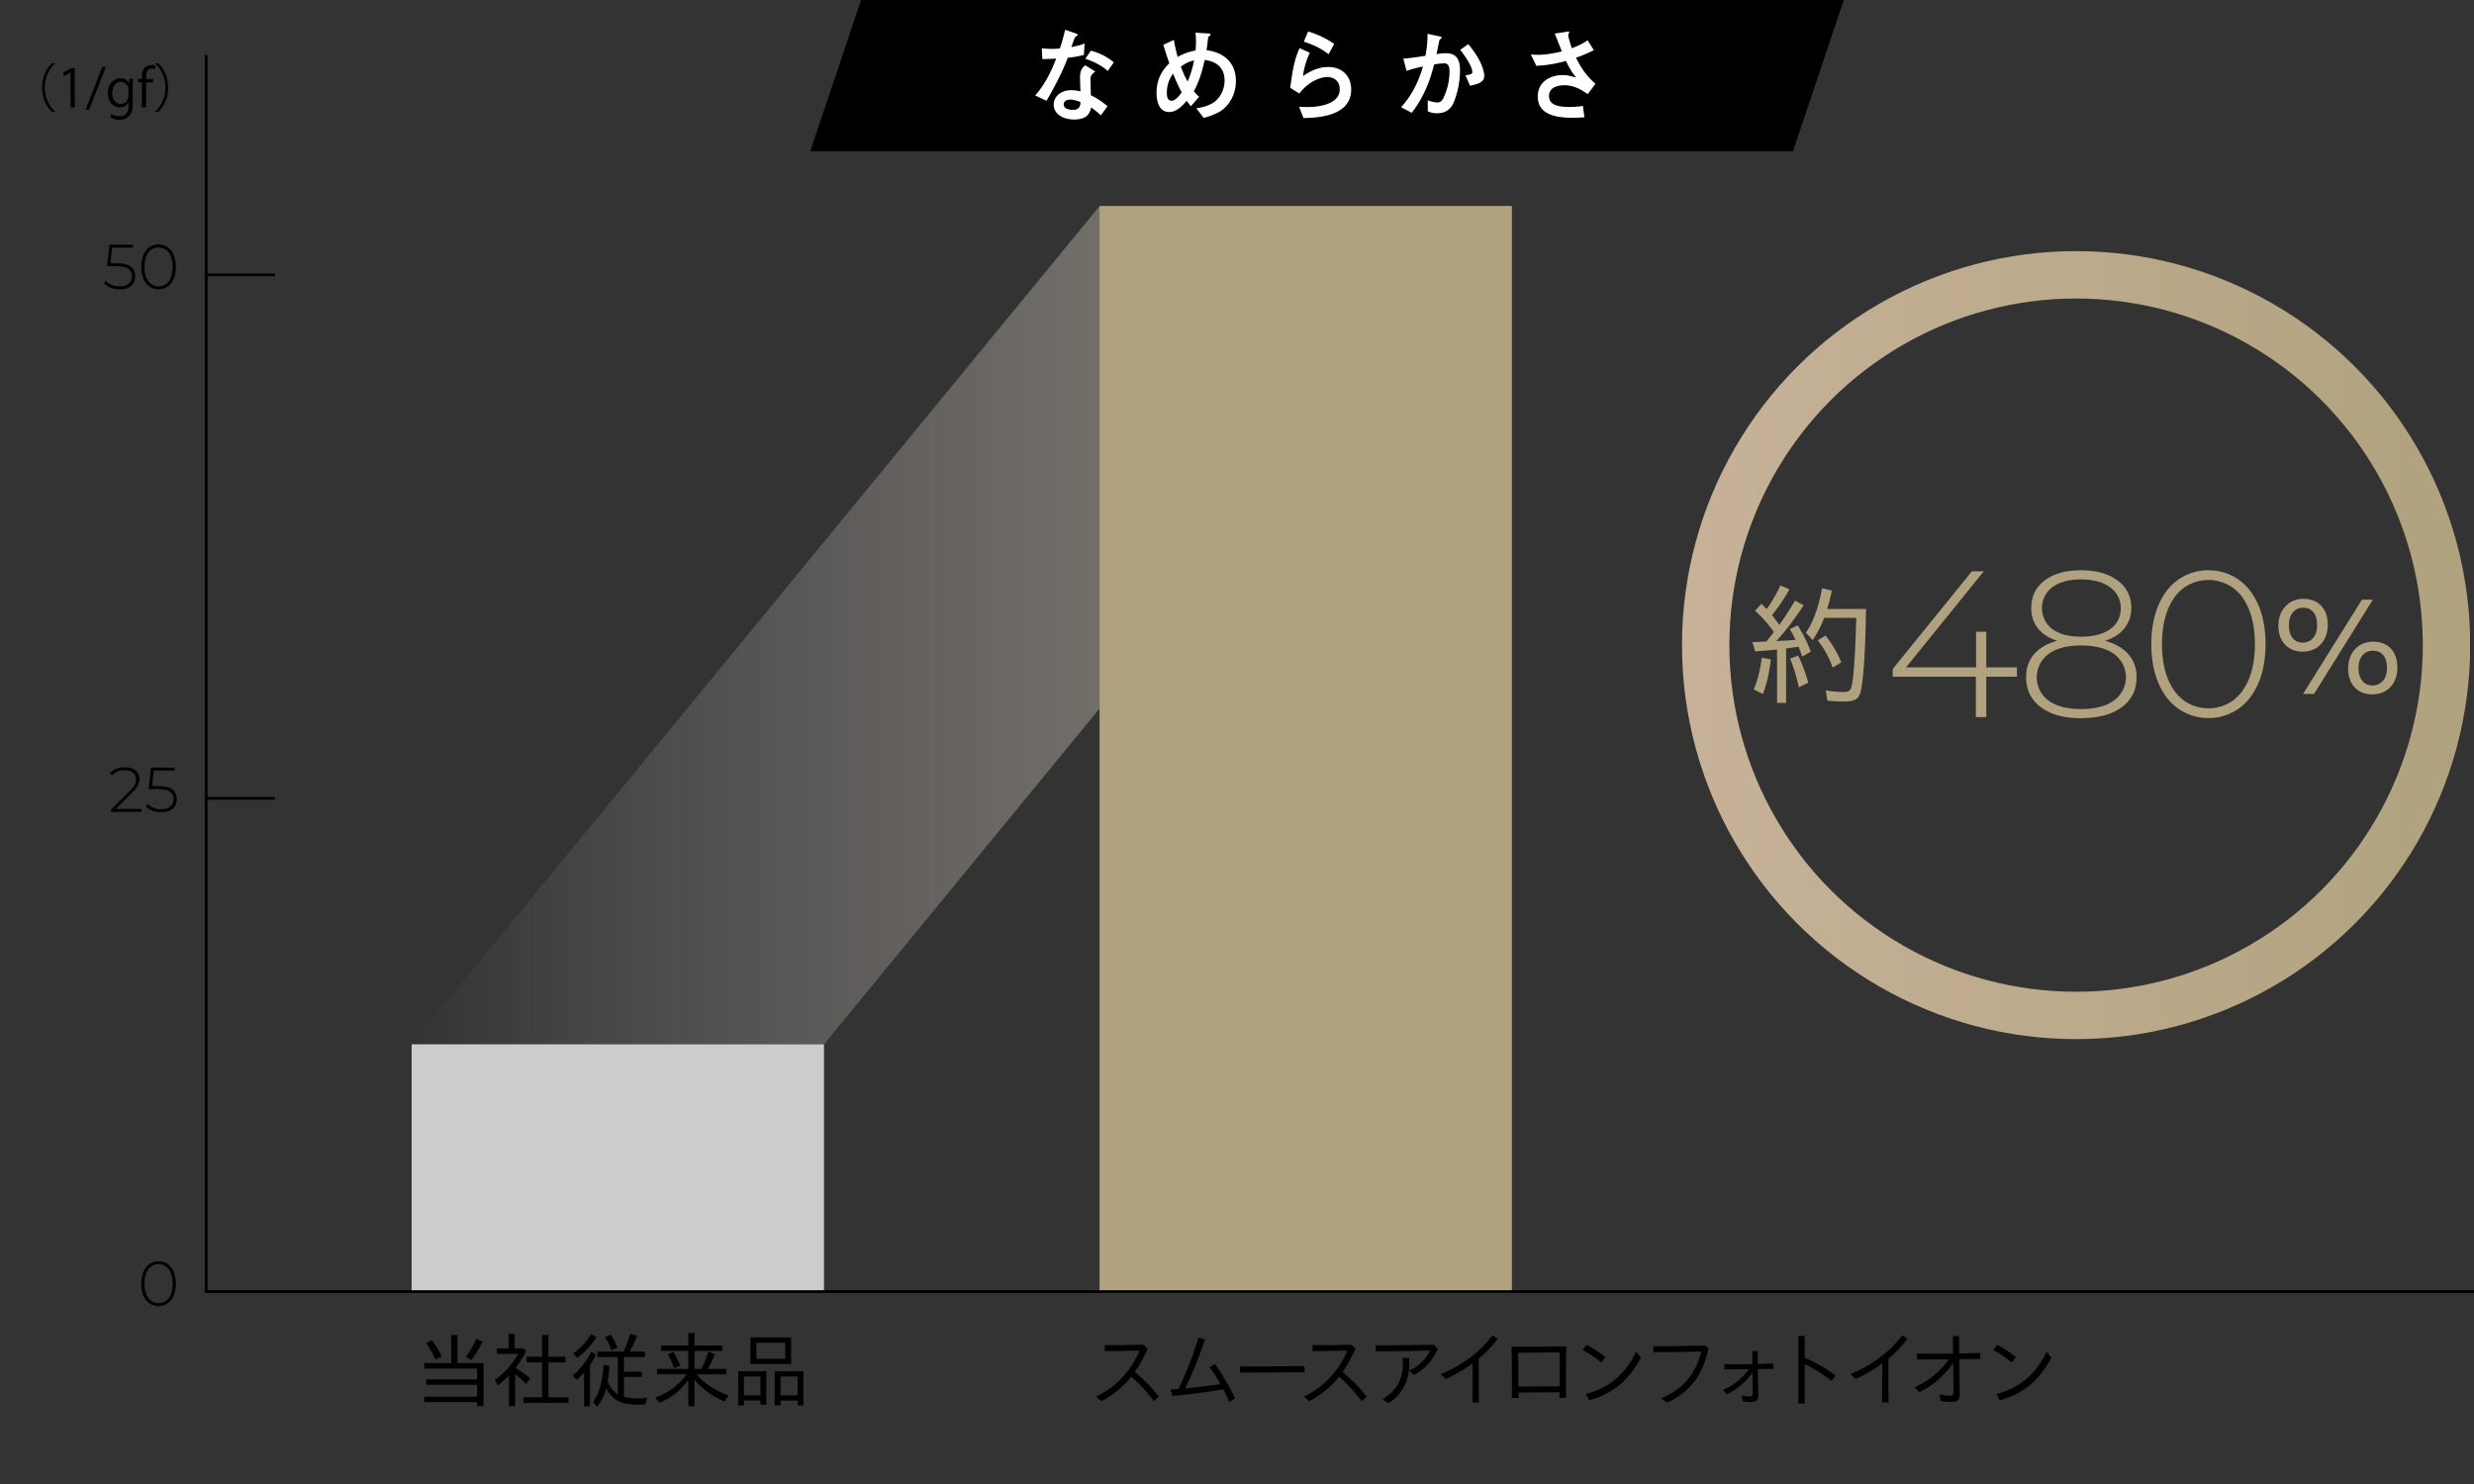
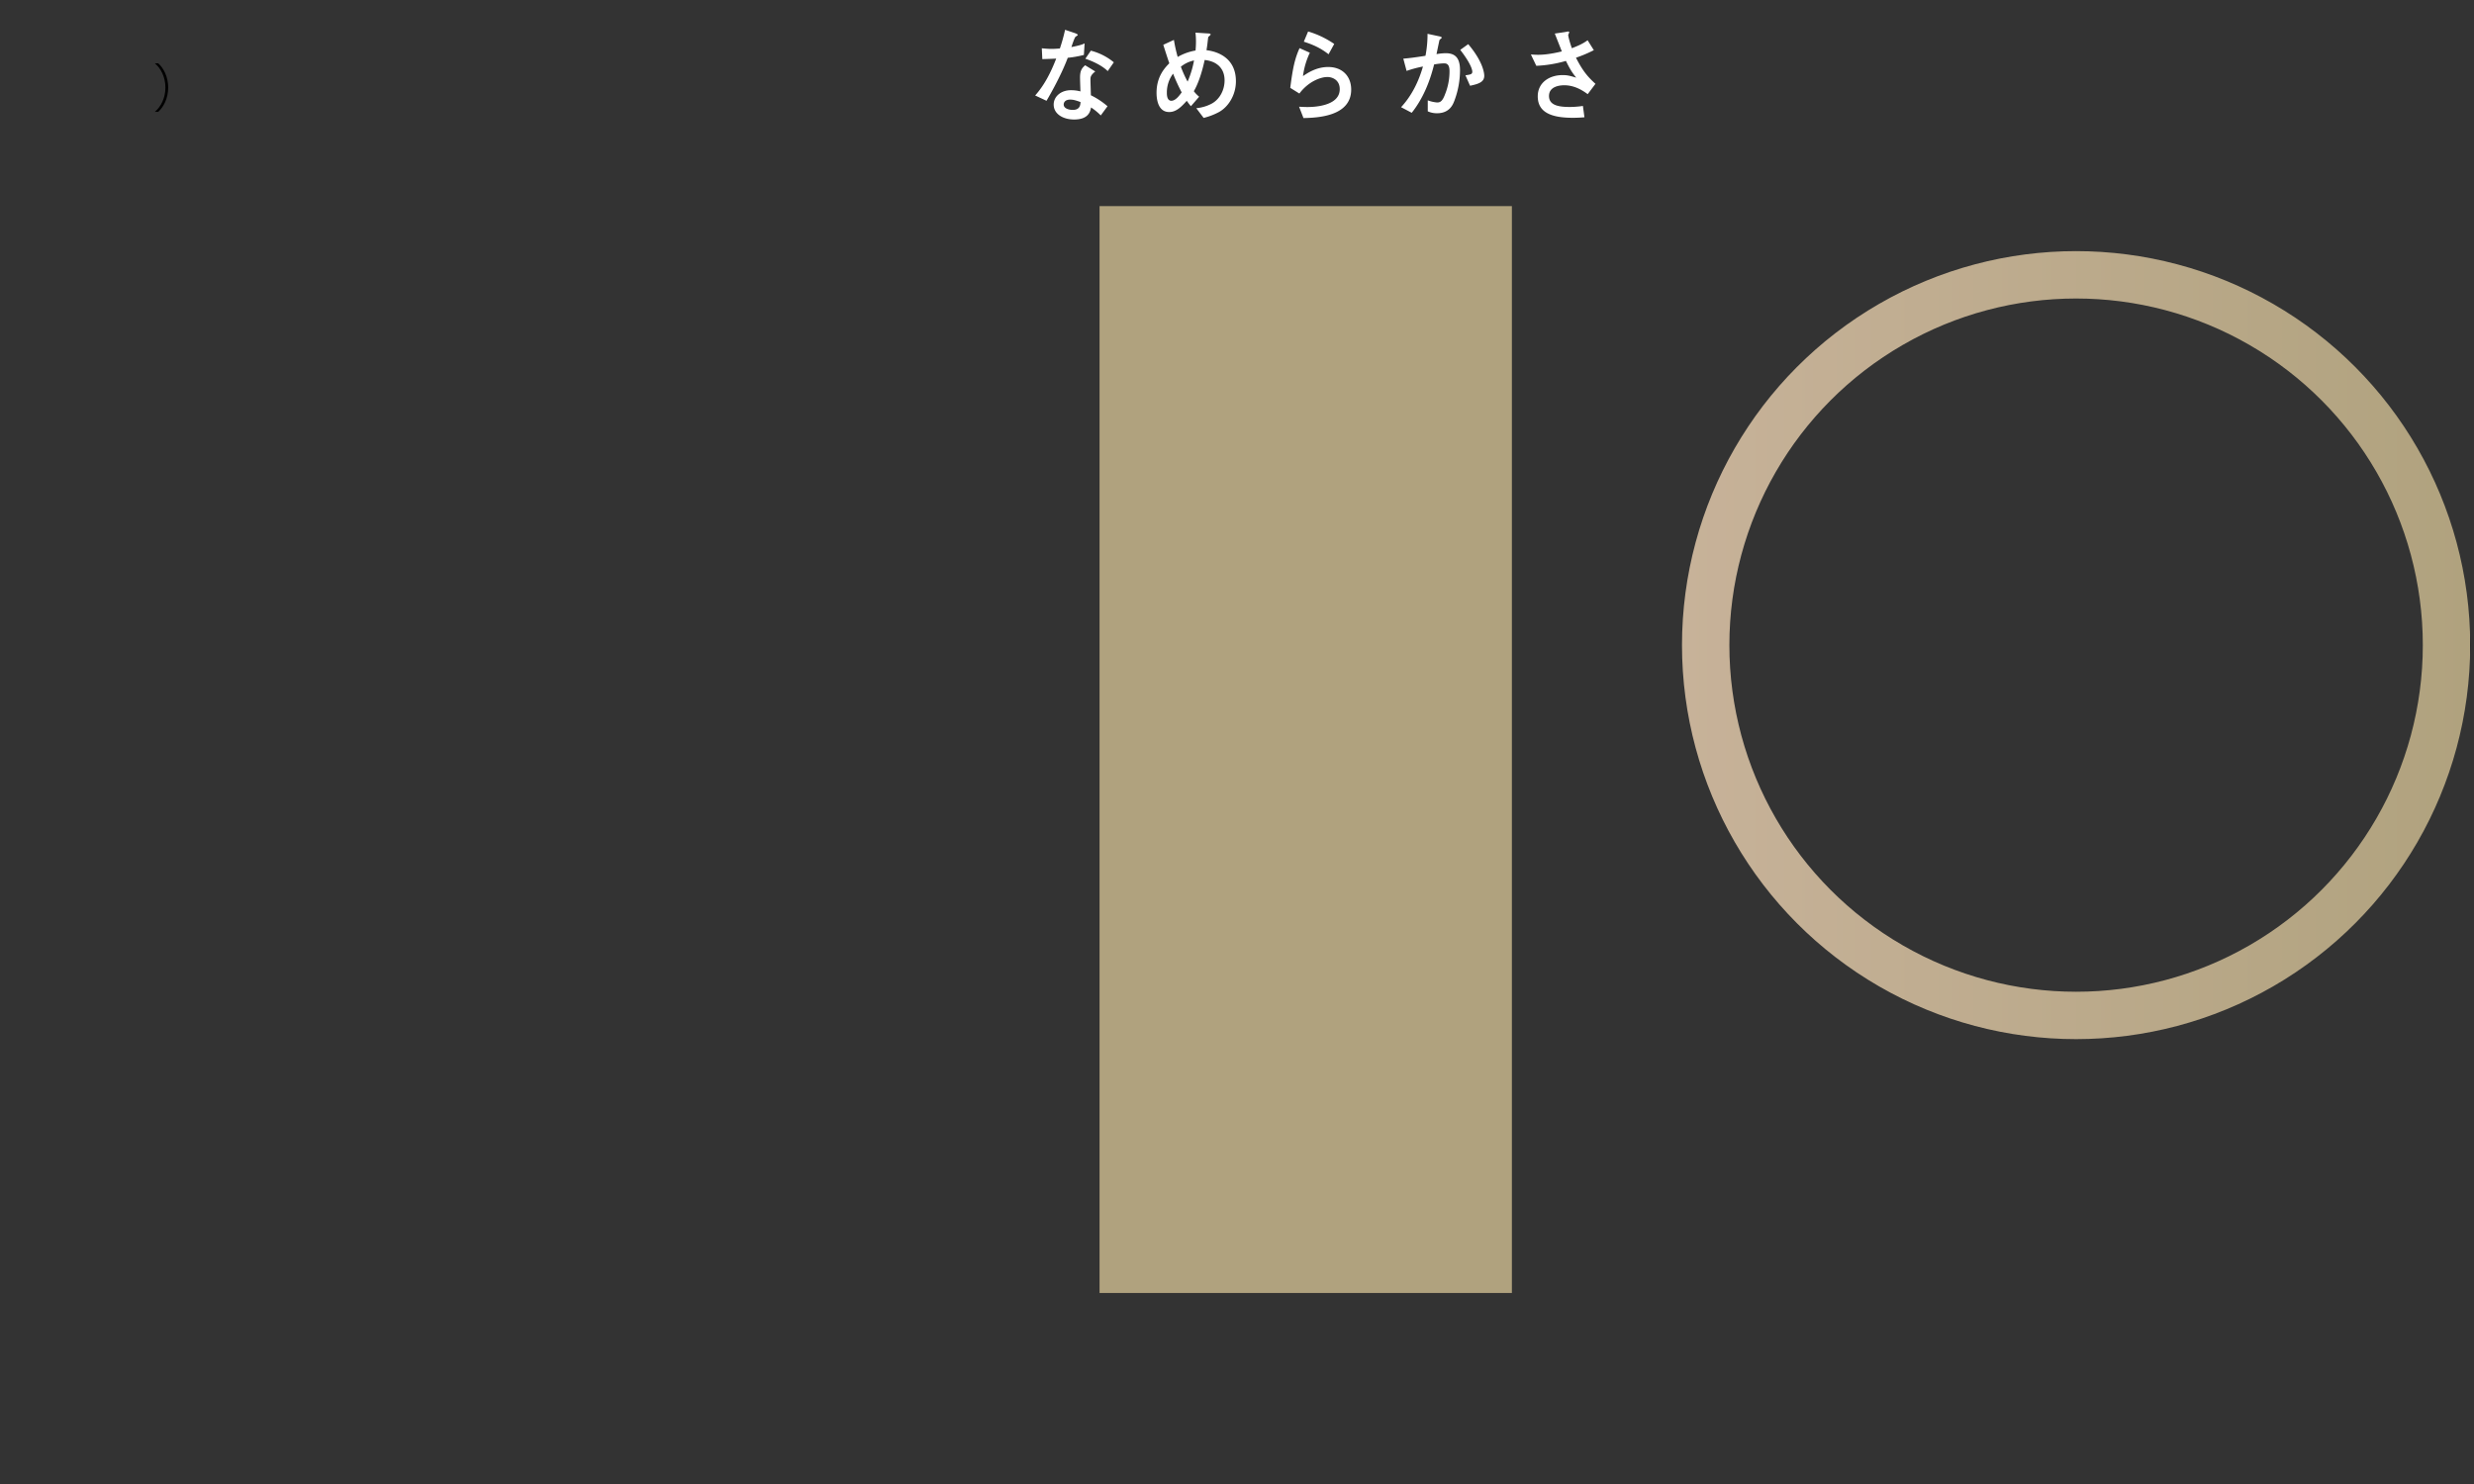
<svg xmlns="http://www.w3.org/2000/svg" id="レイヤー_1" data-name="レイヤー 1" viewBox="0 0 1800 1080">
  <rect x="0" y="0" width="1800" height="1080" fill="#333333" stroke="none" />
  <defs>
    <linearGradient id="名称未設定グラデーション_5" x1="-3960.5" y1="455" x2="-3160" y2="455" gradientTransform="translate(4260)" gradientUnits="userSpaceOnUse">
      <stop offset="0" stop-color="#fff" stop-opacity="0" />
      <stop offset="1" stop-color="#c7b299" />
    </linearGradient>
    <linearGradient id="名称未設定グラデーション_7" x1="1223.76" y1="469.5" x2="1797.24" y2="469.5" gradientUnits="userSpaceOnUse">
      <stop offset="0" stop-color="#c7b299" />
      <stop offset="1" stop-color="#b0a27e" />
      <stop offset="1" />
    </linearGradient>
    <style>.cls-1{fill:#ccc}.cls-2{opacity:.6;fill:url(#名称未設定グラデーション_5)}.cls-3{fill:#fff}.cls-4{fill:#b0a27e}.cls-5{fill:none;stroke-miterlimit:10;stroke-width:34.48px;stroke:url(#名称未設定グラデーション_7)}</style>
  </defs>
-   <path class="cls-1" d="M299.5 760h300v180.5h-300z" />
-   <path class="cls-2" d="M1100 150 599.5 760h-300L800 150h300z" />
-   <path d="M1304.5 110h-715l37-110h715ZM108.81 948.56a12.93 12.93 0 0 1-4.46-5.68 24.32 24.32 0 0 1 0-17.3 12.88 12.88 0 0 1 4.46-5.68 11.74 11.74 0 0 1 13.11 0 13 13 0 0 1 4.46 5.68 24.32 24.32 0 0 1 0 17.3 13.08 13.08 0 0 1-4.46 5.68 11.74 11.74 0 0 1-13.11 0Zm11.91-1.84a10.82 10.82 0 0 0 3.61-4.88 23.09 23.09 0 0 0 0-15.22 10.77 10.77 0 0 0-3.61-4.88 9.39 9.39 0 0 0-10.72 0 10.77 10.77 0 0 0-3.61 4.88 23.09 23.09 0 0 0 0 15.22 10.82 10.82 0 0 0 3.61 4.88 9.39 9.39 0 0 0 10.72 0ZM102.94 588.71v2.12H80.82v-1.66l13.61-13.52a19 19 0 0 0 3.57-4.58 8.75 8.75 0 0 0 .95-3.93 5.93 5.93 0 0 0-2.1-4.83 9.17 9.17 0 0 0-6-1.75 14.19 14.19 0 0 0-5.31.92 10.21 10.21 0 0 0-3.93 2.81l-1.66-1.48a12.22 12.22 0 0 1 4.67-3.26A16.89 16.89 0 0 1 91 558.4a11.54 11.54 0 0 1 7.54 2.3 7.61 7.61 0 0 1 2.81 6.21 10.64 10.64 0 0 1-1.11 4.74 20.52 20.52 0 0 1-4.14 5.24l-11.83 11.82ZM125.44 574.57a8.31 8.31 0 0 1 3.17 7 9.48 9.48 0 0 1-1.26 4.9 8.81 8.81 0 0 1-3.8 3.38 14.14 14.14 0 0 1-6.21 1.24 17.73 17.73 0 0 1-6.55-1.2 12 12 0 0 1-4.77-3.13l1.2-1.79a10.86 10.86 0 0 0 4.21 2.85 15.21 15.21 0 0 0 5.86 1.11c2.89 0 5.1-.66 6.65-2a6.59 6.59 0 0 0 2.32-5.29 6.36 6.36 0 0 0-2.64-5.52q-2.64-1.89-8.9-1.89h-6.53l1.7-15.59H127v2.11h-15.13l-1.25 11.37h4.6q7.05-.01 10.22 2.45ZM95.17 194.07a8.31 8.31 0 0 1 3.17 7 9.48 9.48 0 0 1-1.26 4.9 8.81 8.81 0 0 1-3.8 3.38 14.08 14.08 0 0 1-6.21 1.24 17.77 17.77 0 0 1-6.55-1.2 11.91 11.91 0 0 1-4.76-3.13l1.24-1.82a10.86 10.86 0 0 0 4.21 2.85A15.26 15.26 0 0 0 87 208.4q4.32 0 6.64-2a6.6 6.6 0 0 0 2.36-5.27 6.37 6.37 0 0 0-2.65-5.52q-2.64-1.89-8.9-1.89h-6.53l1.7-15.59h17.07v2.11H81.6l-1.24 11.37H85q7 0 10.17 2.46ZM108.81 208.56a12.93 12.93 0 0 1-4.46-5.68 24.32 24.32 0 0 1 0-17.3 12.88 12.88 0 0 1 4.46-5.68 11.74 11.74 0 0 1 13.11 0 13 13 0 0 1 4.46 5.68 24.32 24.32 0 0 1 0 17.3 13.08 13.08 0 0 1-4.46 5.68 11.74 11.74 0 0 1-13.11 0Zm11.91-1.84a10.82 10.82 0 0 0 3.61-4.88 23.09 23.09 0 0 0 0-15.22 10.77 10.77 0 0 0-3.61-4.88 9.39 9.39 0 0 0-10.72 0 10.77 10.77 0 0 0-3.61 4.88 23.09 23.09 0 0 0 0 15.22 10.82 10.82 0 0 0 3.61 4.88 9.39 9.39 0 0 0 10.72 0ZM150 199h50v2h-50zM150 580h50v2h-50z" />
  <path class="cls-3" d="M781.79 24c.81.29 2.37.81 2.37 1.48 0 .23-1.26 1-1.63 1.27-.67.44-2.6 6.16-3 7.5 5.65-1.11 7.81-1.78 9.59-2.67l-.52 8.4a78.42 78.42 0 0 1-11.74 2.08c-5.28 14.19-15 30.54-15.46 31.29l-8.25-3.87c6.91-7.73 11.52-17.09 15.31-26.83-3 .15-7.06.3-10.11.37l-.37-7.88c1.63.15 4.23.45 7.06.45 2.08 0 4-.15 6.09-.3a127 127 0 0 0 3.79-13.6Zm19.1 60a44.66 44.66 0 0 0-7.06-5.8c-.6 3.12-2 8.77-12.34 8.77-8.25 0-14.87-4.16-14.87-10.85 0-5.8 5.21-10.48 12.56-10.48a26.44 26.44 0 0 1 6.92.89c-.08-1.63-.3-8.77-.3-10.26 0-5 1.49-6.83 3.72-8.77l7.35 4.5c-3.49 2.9-3.49 4.09-3.49 6.17 0 1.79.3 9.59.3 11.15a56 56 0 0 1 12.11 8Zm-22.23-11.51c-4.31 0-4.75 2.75-4.75 3.56 0 3.2 4.46 3.94 6.54 3.94 5.35 0 5.57-3.64 5.72-5.72-3.27-1.19-5.17-1.78-7.51-1.78Zm27.28-20.74c-4.38-4.31-11.37-7.36-16.28-9l4-5.88a42.78 42.78 0 0 1 16.72 8.48ZM870.37 78.73a29.58 29.58 0 0 0 11.3-3.35c6-3.34 9.29-10.1 9.29-16.87 0-10-7.13-14.12-14.49-14.86-1.64 7.73-4.31 16.65-7.88 22.74a25.48 25.48 0 0 0 3.87 4l-6 6.91a47.34 47.34 0 0 1-3-3.94c-3.71 4.09-7.5 8.17-12.78 8.17-8.48 0-9.22-10.1-9.22-14 0-11.82 6-18.13 9.29-21.48-.82-2.38-2.38-7.06-4.38-13.45l7.73-3.57a108.34 108.34 0 0 0 2.75 12.41 39.35 39.35 0 0 1 13-4.68c.15-1.93.3-3.94.3-6.54a54.45 54.45 0 0 0-.37-6.47l8.1.52c2.6.15 2.9.15 2.9.9 0 .44-1.64 1.56-1.71 1.85-.15 1-.45 3.65-.52 4.31-.22 1.94-.52 3.79-.74 5.21 7.8.89 21.4 5.42 21.4 22.59 0 9.74-5.2 18.36-12.11 22.3a48.08 48.08 0 0 1-11.37 4.38ZM853.5 53.61a22.73 22.73 0 0 0-4.53 14c0 1.18 0 5.72 3.27 5.72s6.24-4.39 7.51-6.1a135.18 135.18 0 0 1-6.25-13.62Zm5.65-5.06a82.43 82.43 0 0 0 4.91 10.85 70.32 70.32 0 0 0 4.68-15.4 22.42 22.42 0 0 0-9.59 4.55ZM938.75 63.94c1.85-14.64 3.34-21.26 6.76-28.91l7.49 3.34a56.46 56.46 0 0 0-5 17c3.34-2.23 9.73-6.61 18.35-6.61 10.34 0 16.73 6.76 16.73 16.42 0 19.77-25.12 20.52-34.71 20.74l-3.2-8.25c1.49.07 3.72.22 6.17.22 3.72 0 23.41-.37 23.41-13 0-7.07-5.87-8.85-8.92-8.85-4.08 0-8.77 2-12.11 4.16a33 33 0 0 0-8.33 7.88Zm27.87-24.45c-6-4.69-11.37-7-18-9.15l3.12-7.43a66.64 66.64 0 0 1 19 9.07ZM1019.38 78c7.73-8.33 12.78-18.66 15.91-29.59a84 84 0 0 0-11.9 3.2l-2.39-8.93c5.5-.44 10.48-1.19 16.13-2.08a82.32 82.32 0 0 0 1.49-16l7.58 1.63c2.23.45 2.68.6 2.68 1.12a.63.63 0 0 1-.15.52 7.25 7.25 0 0 0-1.41 1.26c-.23.89-1.64 7.73-2.16 10.26a41 41 0 0 1 6.69-.67c6.69 0 10.41 3.19 10.41 12.34a63.5 63.5 0 0 1-4 22c-1.11 3-3.57 9.36-12.78 9.36a16 16 0 0 1-6.69-1.41v-8a24 24 0 0 0 6.84 1.56c2.08 0 3.79-.74 5.64-5.72a44.58 44.58 0 0 0 3.35-16.95c0-5.12-1.93-5.79-4.09-5.79a45.08 45.08 0 0 0-7.13.81c-3.27 13.23-8.48 25.42-16.28 35.16Zm46.82-23.2c3.65-.52 5-.75 5-2.6 0-1.05-.66-5.43-8.77-15.91l5.8-4.16c11.08 13.08 11.67 21.55 11.67 23 0 4.53-3.94 5.94-10.33 7.28ZM1138.44 23.36c.45-.08 2.31-.45 2.53-.45s.74.15.74.6c0 .29-.74 1.71-.74 2 0 .08.3 2.9 2.67 9.59 4.31-1.71 7.66-3.05 11.45-5.8l4.53 7.21a98.52 98.52 0 0 1-13 5.5c4.53 8.77 7.8 13.23 14.19 19l-5.65 7.51c-3-2.16-9-6.47-17.09-6.47-3.27 0-11.07.82-11.07 7.8s7.43 8 15.31 8a67 67 0 0 0 9.36-.75l1.12 8.25c-1.86.15-4.91.38-8.4.38-15.46 0-25.57-3.79-25.57-15.61 0-10.11 8.55-15.46 18-15.46 3.64 0 5.12.44 10 1.86-3.27-4-4.83-6.77-7.51-12.19a90.39 90.39 0 0 1-21.55 3.56l-3.94-8.25c1.34.08 3.2.23 5.28.23 2.67 0 8.17-.23 17.24-2.46-.52-1.33-3.42-8.62-5.13-13Z" />
  <path class="cls-4" d="M800 150h300v791H800z" />
-   <path d="M347.11 1020.43h-38.45v-4h38.45v-8.64h-37v-3.93h37V996h-38.45v-4h19.59v-20.42h4.59V992h18.92v31.37h-4.65Zm-37.06-42.86 4-2.3a54 54 0 0 1 7.31 11.91l-4.53 2.3a56.67 56.67 0 0 0-6.78-11.91Zm28.84 10a69.31 69.31 0 0 0 7.61-13.24l4.66 2.12a86.92 86.92 0 0 1-8.16 13.3ZM370.3 1001a73.63 73.63 0 0 1-8 7.31l-2.42-4a54.87 54.87 0 0 0 17-19h-15.3v-4h8.47v-10.63h4.47v10.64h6.23l2.05 1.93a65 65 0 0 1-7.73 12.28 113.18 113.18 0 0 1 10.82 7.67l-3.15 3.93a83.13 83.13 0 0 0-7.92-7.13v23.39h-4.52Zm10.46 15.84h13.66v-25.3h-11.24v-4.18h11.24v-15.84H399v15.84h12.45v4.18H399v25.33h14.63v4.13h-32.87ZM424.94 998.91a63.43 63.43 0 0 1-5.38 5.38l-2.84-3.26c6.16-5.45 10.82-11.37 13.48-17.29l3.45 2.17a56.46 56.46 0 0 1-4.42 7.56v29.92h-4.29Zm-7.86-14.15a41.23 41.23 0 0 0 13-13.84L434 973a52.26 52.26 0 0 1-14.09 15.18Zm14.27 35.43c4.47-5.56 6.95-14.09 7.8-27l4.23.78c-.24 4-.61 7.5-1.21 11.37a19.62 19.62 0 0 0 7.38 9.49v-27.22h-14.82v-3.93h18.93a87.25 87.25 0 0 0 4.89-13l5 1.45a87.08 87.08 0 0 1-5.44 11.55h11.06v3.93H454v10.64h12.88v3.86H454v14.45a43.63 43.63 0 0 0 10.88 1.15c1.87 0 3.81-.12 6.23-.3a15.71 15.71 0 0 0-1.69 4.71c-2.3.07-3.87.13-4.72.13-7.26 0-12.76-1.09-16.2-3.27a20.84 20.84 0 0 1-7.44-8.64 34 34 0 0 1-6.65 13.48Zm8.7-47 4.18-1.94a42.06 42.06 0 0 1 4.89 9.55l-4.29 1.88a32.62 32.62 0 0 0-4.78-9.52ZM500.8 1004.23a47.27 47.27 0 0 1-21 16.63l-3-3.75a48 48 0 0 0 22.8-16.93H478v-3.93h22.8v-13.12H481v-3.87h19.8v-9.19h4.47v9.19h20.19v3.87h-20.19v13.12h5a71 71 0 0 0 5.14-12.57l4.77 1.87a87 87 0 0 1-5.26 10.7h13.54v3.93h-21.68c5.68 6.59 13.78 12 23.34 15.42l-3.21 4.29c-9.49-4.23-17.17-9.92-21.64-16v19.52h-4.47Zm-15-18.62 4.11-1.69a54.65 54.65 0 0 1 5 10l-4.53 1.76a48.22 48.22 0 0 0-4.58-10.07ZM537.09 997.94h20.49v24.31h-4.29v-3h-12v3.57h-4.23Zm16.2 17.54v-13.73h-12v13.73ZM546 973.34h29.6v19.34H546Zm25.28 15.54v-11.73h-20.95v11.73Zm-7.62 9.06h20.85v24.91h-4.23v-3.57h-12.36v3.57h-4.29Zm16.62 17.54v-13.73h-12.36v13.73ZM797.45 1016.26c15.84-7 26.3-20.68 31.68-33.37-9.31.18-18 .36-25.27.36l-.12-4.29c7.43.06 16.14-.06 28.17-.3l3.14 2.66a91.48 91.48 0 0 1-9.43 17.11 120.25 120.25 0 0 1 17.6 18l-3.69 3.27a114.36 114.36 0 0 0-16.45-17.84 67.47 67.47 0 0 1-21.76 17.84ZM851.64 1011.18c1.81-.06 3.75-.18 5.8-.36a276.49 276.49 0 0 0 14.63-37.54l4.6 1.51a315.2 315.2 0 0 1-14.27 35.61c8.22-.73 17.35-1.88 25.57-3.09a105.51 105.51 0 0 0-7.86-12.39l3.81-2.3a175 175 0 0 1 14.69 25l-4.17 2.66c-1.45-3.14-2.9-6.23-4.41-9.19-11.31 2-24 3.63-37 4.84ZM902.15 994.5l46.91-.3.12 4.47-46.91.3ZM948.65 1016.26c15.84-7 26.3-20.68 31.68-33.37-9.31.18-18 .36-25.27.36l-.12-4.29c7.43.06 16.14-.06 28.17-.3l3.14 2.66a91.48 91.48 0 0 1-9.43 17.11 120.25 120.25 0 0 1 17.6 18l-3.69 3.27a114.36 114.36 0 0 0-16.45-17.84 67.47 67.47 0 0 1-21.76 17.84ZM1025.18 997.52c7.73-3.57 12.51-8.83 15.23-14.63-12.94.3-28.9.6-39.36.54l-.12-4.35c14.45 0 29.51-.18 42.26-.42l2.9 3c-3.5 7.56-8.7 14.63-17.29 18.92Zm-19.17 20.8c7.32-4.78 11.06-9.74 12.94-14.94a30.11 30.11 0 0 0 1.75-10.33c0-1.33-.06-2.78-.24-4.84h4.72c.12 2.3.12 3.51.12 4.78a38 38 0 0 1-2 12.21 33 33 0 0 1-12.94 16ZM1048.34 1000c15.53-6.41 29.2-16.69 37.42-28.17l4 2.35a78.72 78.72 0 0 1-13.91 14.57c0 10.64 0 21.28.12 31.92h-4.71c.12-9.43.12-18.92.12-28.41a116.35 116.35 0 0 1-19.47 11.37ZM1099.75 980.17c13.24-.12 26.54-.18 39.78-.3-.24 12.27-.18 25.15-.12 37.42h-4.83c0-1.27.06-2.6.06-4-10 0-19.89.06-29.87.18 0 1.33.06 2.66.06 3.87H1100c.12-12.2 0-24.96-.25-37.17Zm5 28.9c10 0 20-.06 30-.18 0-6.84.06-15.06 0-24.67-10 .06-20.07.18-30.17.3ZM1151.55 982.53l2.72-3.87a82.9 82.9 0 0 1 13.73 9l-2.91 4a70.24 70.24 0 0 0-13.54-9.13Zm2.3 32c17.23-4.54 29-14.87 36.57-30.83l3.45 4.41c-8.34 15.35-18.86 25.63-37.6 30.95ZM1208.56 1017.59c17.11-7 25.69-19.28 29.2-34-11.12.3-24.85.48-34.76.54l-.06-4.41c10.82 0 23.46-.19 37.48-.49l2.6 2.06c-4 19-12.81 31.5-30.17 39.54ZM1253.48 1011.61a44.7 44.7 0 0 0 18.92-15.12c-6.16.06-12.09.06-17.71.12l-.12-3.87q9.79.19 20.49 0l-.18-9.49h4v9.43c3.75-.06 7.56-.18 11.43-.3l.18 3.81-11.55.18c.06 4.54.12 9.07.24 13.72.06 3 .12 4.66.12 5.81 0 3.26-2 4.35-5.13 4.35a41.05 41.05 0 0 1-6.29-.48l-.48-4.29a27.48 27.48 0 0 0 5.68.84c1.63 0 2.17-.66 2.17-2.6 0-.66 0-1.69-.06-5.2-.06-3.2-.06-6.41-.12-9.61a48.58 48.58 0 0 1-18.74 15.84ZM1308.42 996.37c0-8.22 0-16.26-.06-24.06h4.72c-.06 5.2-.06 10.4-.06 15.78a99.8 99.8 0 0 1 22.49 13.06l-3.09 3.93A86.17 86.17 0 0 0 1313 992.8c-.06 9.31 0 18.87.06 28.66h-4.72c.08-8.52.08-16.93.08-25.09ZM1346.42 1000c15.54-6.41 29.2-16.69 37.42-28.17l4 2.35a78.4 78.4 0 0 1-13.91 14.57c0 10.64 0 21.28.13 31.92h-4.72c.12-9.43.12-18.92.12-28.41a115.55 115.55 0 0 1-19.47 11.37ZM1393.13 1009.49a59.69 59.69 0 0 0 24.78-20.25c-8 .06-15.72.12-23.21.12l-.12-4.23c8.76.12 17.53.12 26.42 0l-.18-12.82h4.53c0 4.35.06 8.58.12 12.76 5-.12 10.1-.25 15.24-.43l.18 4.3c-5.32.12-10.4.18-15.42.24.12 6.89.18 13.6.3 20.31.06 3.08.12 4.11.12 5.14 0 4.11-2.11 5.62-5.92 5.62a63.58 63.58 0 0 1-8.16-.6l-.55-4.9a35.69 35.69 0 0 0 7.56 1c1.87 0 2.48-1 2.48-3l-.06-6.16-.18-14.63a64.63 64.63 0 0 1-24.61 21.22ZM1450.23 982.53l2.72-3.87a83.25 83.25 0 0 1 13.72 9l-2.9 4a70.24 70.24 0 0 0-13.54-9.13Zm2.29 32c17.23-4.54 29-14.87 36.58-30.83l3.45 4.41c-8.35 15.35-18.87 25.63-37.61 30.95ZM1800 941H149V40h2v899h1649v2zM40.13 46.26c-4.14 3.45-7.52 9.8-7.52 17.47 0 7.86 3.5 14.13 7.52 17.47v.19h-2.28C34 77.93 30.6 71.55 30.6 63.73s3.4-14.21 7.25-17.66h2.28ZM51.34 78.16V52.68h-.08l-4.67 2.69-.76-2.37 5.89-3.31h2.7v28.47ZM64.86 79.87h-2.54l12-31.11H77ZM96.8 57.42c-.11 1.48-.19 3.15-.19 5.7V75.2c0 3.6-.07 11.88-9.87 11.88a12.43 12.43 0 0 1-6.5-1.63l.84-2.45a11.36 11.36 0 0 0 5.81 1.56c3.8 0 6.57-2 6.57-7.48v-2.49h-.08A7.05 7.05 0 0 1 87 78.12c-4.94 0-8.47-4.37-8.47-10.18 0-7.18 4.48-11 9-11a6.67 6.67 0 0 1 6.27 3.57h.07l.13-3.09Zm-3.38 8a5.58 5.58 0 0 0-5.5-5.89c-3.65 0-6.19 3.23-6.19 8.24 0 4.41 2.12 7.86 6.15 7.86a5.66 5.66 0 0 0 5.54-6.07ZM103.19 57.46c0-2.58 0-6 2.27-8.28a6.84 6.84 0 0 1 4.79-1.86 7.61 7.61 0 0 1 3.08.61l-.54 2.47a5.9 5.9 0 0 0-2.39-.5c-3.26 0-4.06 3-4.06 6.38v1.18h5v2.47h-5v18.23h-3.15V59.93h-2.85v-2.47Z" />
  <path d="M112.83 81.2c4.14-3.46 7.52-9.8 7.52-17.47 0-7.86-3.49-14.13-7.52-17.47v-.19h2.28c3.88 3.45 7.26 9.83 7.26 17.66s-3.38 14.2-7.26 17.66h-2.28Z" />
  <circle class="cls-5" cx="1510.5" cy="469.5" r="269.5" />
-   <path class="cls-4" d="M1292.92 472.7c-4.84.49-7.07.68-15.88 1.36l-2.13-6.78c3.39-.09 6.68-.29 10.07-.38a77.53 77.53 0 0 0 5.61-7 91.51 91.51 0 0 0-13.65-15.39l4.65-5.13 3.77 3.87a100.07 100.07 0 0 0 10-17.23l6.58 2.9a131.35 131.35 0 0 1-12.68 18.79l5.32 7a188.89 188.89 0 0 0 11.42-17.63l6.29 3.48c-7 10.36-13.17 18.69-19.85 25.95 5.13-.2 10.46-.49 13.94-.87a80 80 0 0 0-4.16-7.75l5.71-2.81a107.11 107.11 0 0 1 9.59 19.17l-6.39 3.59a69.66 69.66 0 0 0-2.52-7.17c-1.94.29-5.32.78-9.1 1.26v39.6h-6.58Zm-17 28.95c2.8-6.19 4.64-13.55 5.9-23l6.59 1.26c-1.36 10.94-3.1 18.39-5.81 25.17Zm26.52-22.46 5.91-2a111.53 111.53 0 0 1 7.26 19.65l-6.87 3.39a118.41 118.41 0 0 0-6.34-21.04Zm27.11 30.69-1.26-7.45a83 83 0 0 0 13 1.16c4.06 0 5.23-1 6.1-5.13 1.35-7.07 2.51-23.43 3.19-48.8h-23.33a77.51 77.51 0 0 1-8.42 16.17l-4.94-5.42c5-6.88 9.2-18.11 11.81-32.34l7.07 1.74a126.94 126.94 0 0 1-3.39 13.36h28.27c-.39 30-1.94 52.29-3.87 60-1.36 5.71-4.36 7.36-12.2 7.36-3.58.03-8.19-.26-12.07-.65Zm-7-43.86 5.62-3.48a80.23 80.23 0 0 1 11.51 19.46l-6.29 3.87a68.74 68.74 0 0 0-10.85-19.87ZM1467.43 492.47h-22.28v29.41h-7.58v-29.41h-60.48v-5.6l57.6-71.09h8.64l-56.54 69.87h50.93v-25.92h7.43v25.92h22.28ZM1548.49 476.1a24.41 24.41 0 0 1 6 16.68q0 14-10.77 21.9t-29.55 8q-18.65 0-29.33-8t-10.69-21.9q0-10 5.84-16.75t16.75-9.63q-9.11-3-14-9.09a23.06 23.06 0 0 1-4.85-14.86q0-12.74 9.85-20.08t26.38-7.35q16.52 0 26.52 7.42a23.67 23.67 0 0 1 10 20 22.9 22.9 0 0 1-4.93 14.78q-4.92 6.13-14.17 9.17 10.96 2.89 16.95 9.71Zm-10.38 33.65a20.85 20.85 0 0 0 0-33.8q-8.64-6.21-23.95-6.21t-23.72 6.26a21 21 0 0 0-.08 33.8q8.49 6.22 23.8 6.22t23.95-6.27Zm-44.95-52q7.52 5.61 21 5.61t21.14-5.53a17.65 17.65 0 0 0 7.66-15.08 18.07 18.07 0 0 0-7.81-15.39q-7.82-5.69-21-5.68t-20.84 5.61a19.09 19.09 0 0 0-.16 30.46ZM1585.18 516q-9.47-6.58-14.7-18.72t-5.23-28.49q0-16.38 5.23-28.5t14.7-18.72a38.69 38.69 0 0 1 43.2 0q9.48 6.6 14.71 18.72t5.23 28.5q0 16.37-5.23 28.49T1628.38 516a38.65 38.65 0 0 1-43.2 0Zm39.26-6.06q7.65-5.53 11.9-16.07t4.25-25.08q0-14.55-4.25-25.09t-11.9-16.07a30.95 30.95 0 0 0-35.31 0q-7.67 5.54-11.9 16.07t-4.23 25.13q0 14.55 4.25 25.08t11.9 16.07a30.95 30.95 0 0 0 35.31 0ZM1657.68 455.47c0-11.62 7.46-19.65 18.3-19.65s17.62 7.26 17.62 18.78-7.07 19.65-18.39 19.65c-10.56 0-17.53-7.45-17.53-18.78Zm28.18-.39c0-7.55-3.1-12.78-10.27-12.78-6.19 0-10.26 5.14-10.26 12.69 0 7.94 3.78 12.68 10.07 12.68s10.46-4.84 10.46-12.59Zm32.62-18.68h7.94l-42.79 68.6h-8Zm-10.06 50.25c0-11.72 7.45-19.66 18.29-19.66s17.53 7.26 17.53 18.78c0 11.72-7.07 19.56-18.4 19.56-10.45 0-17.42-7.33-17.42-18.68Zm28.27-.39c0-7.65-3.2-12.68-10.36-12.68-6.2 0-10.36 5-10.36 12.58 0 8 4 12.68 10.16 12.68s10.56-4.74 10.56-12.58Z" />
</svg>